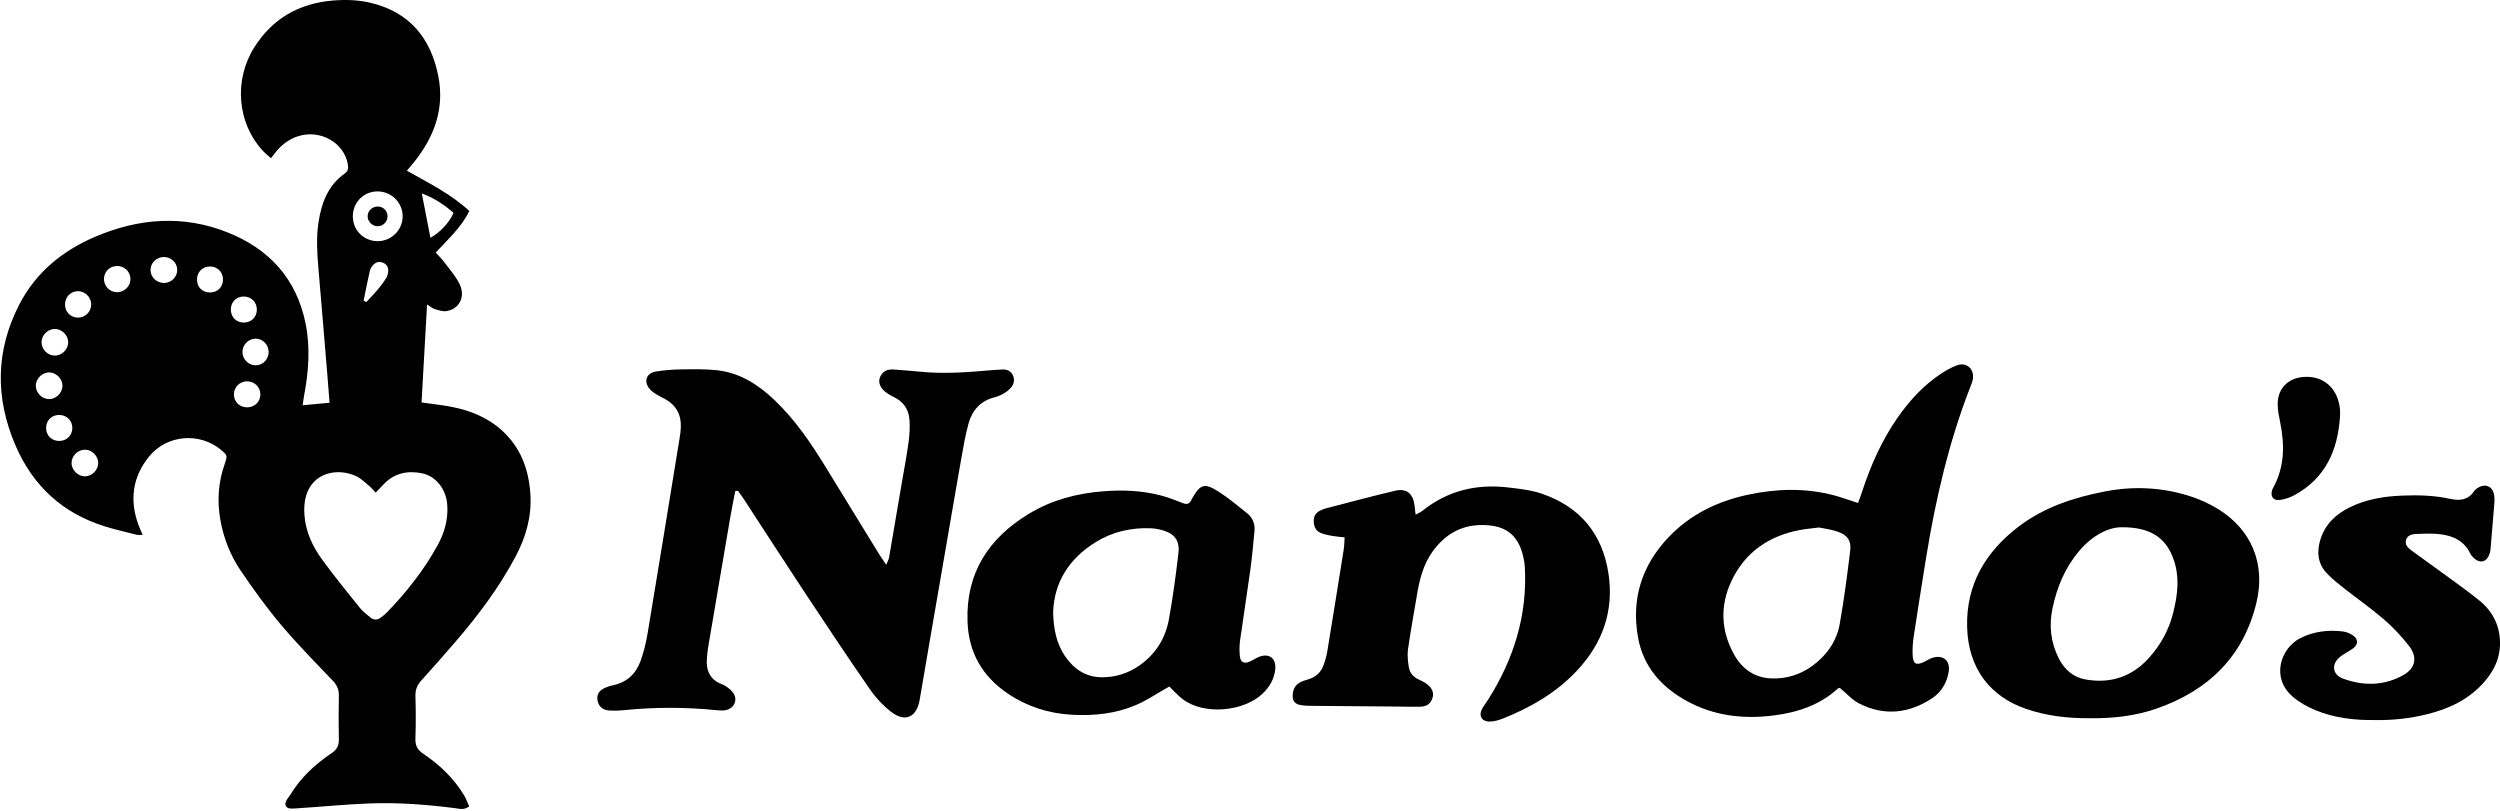
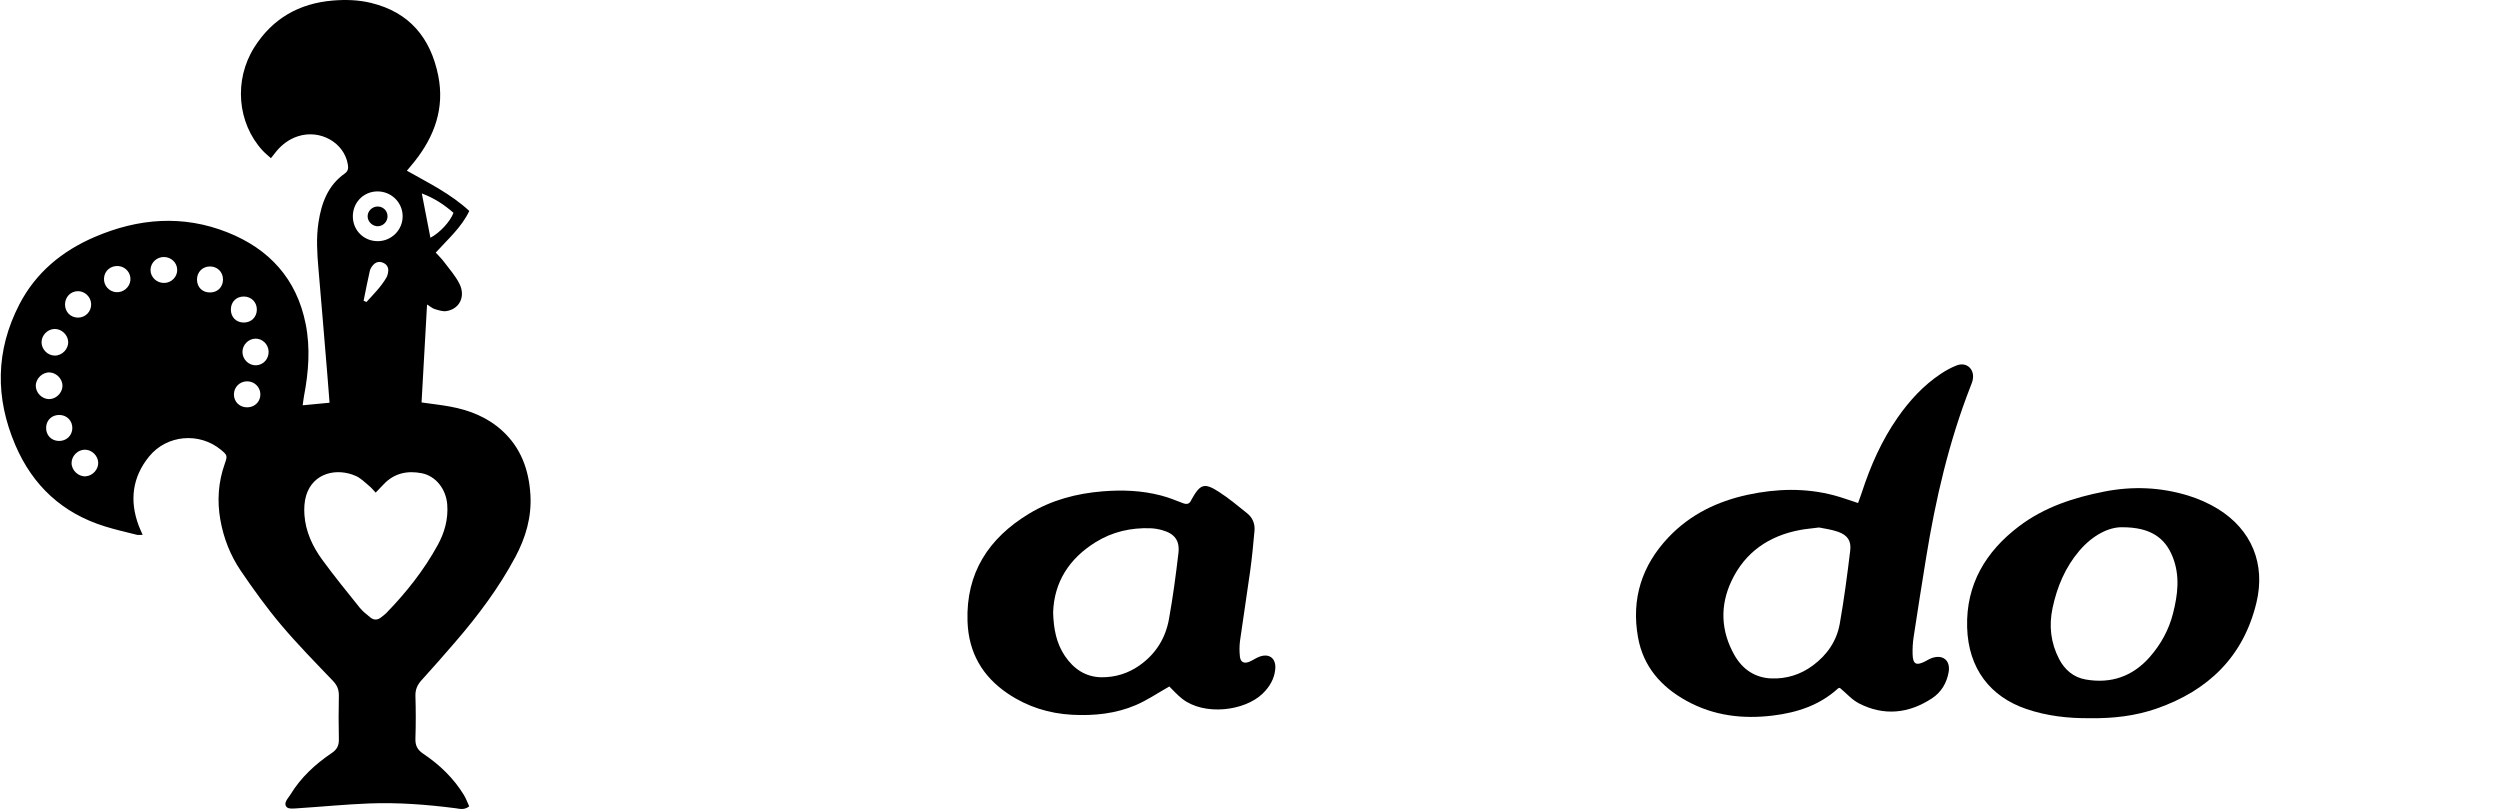
<svg xmlns="http://www.w3.org/2000/svg" version="1.1" id="Layer_1" x="0px" y="0px" viewBox="0 0 3250.81 1053.94" style="enable-background:new 0 0 3250.81 1053.94;" xml:space="preserve">
-   <path d="M956.04,638.58c-2.32,12.27-4.81,24.51-6.92,36.82c-9.5,55.37-18.92,110.77-28.3,166.16c-0.75,4.41-1.12,8.88-1.54,13.33  c-1.52,16.25,3.19,28.74,19.84,35.03c4.76,1.8,9.24,5.41,12.76,9.2c8.37,9.02,3.96,21.82-8.14,24.26c-3.53,0.71-7.34,0.57-10.95,0.2  c-40.68-4.16-81.33-4.29-122.02-0.05c-6.06,0.63-12.23,0.73-18.32,0.41c-8.61-0.45-14.07-5.36-15.44-13  c-1.41-7.89,1.81-13.2,10.6-16.93c2.98-1.26,6.13-2.26,9.3-2.91c18.03-3.67,29.97-14.81,36.01-31.53  c4.26-11.78,7.23-24.19,9.29-36.57c14.06-84.34,27.73-168.74,41.48-253.12c0.72-4.42,1.34-8.88,1.59-13.35  c0.95-16.61-5.59-29.28-20.22-37.51c-3.91-2.2-8.05-3.99-11.83-6.38c-3.06-1.94-6.19-4.12-8.48-6.87  c-8.12-9.73-4.36-20.67,8.18-22.68c10.42-1.67,21.06-2.57,31.61-2.73c15.87-0.23,31.88-0.66,47.61,1.05  c29.58,3.21,53.53,18.41,74.69,38.53c27.15,25.81,47.89,56.5,67.31,88.21c22.99,37.54,46.02,75.06,69.08,112.56  c2.48,4.03,5.3,7.86,9.23,13.64c1.81-4.59,3.19-6.91,3.62-9.39c5.7-32.89,11.27-65.81,16.86-98.72c2.93-17.26,6.25-34.47,8.58-51.82  c1.29-9.61,1.85-19.52,1.05-29.15c-1.07-12.94-7.68-22.91-19.88-28.76c-4.36-2.09-8.69-4.62-12.35-7.74  c-6.87-5.85-8.73-13.16-5.45-19.6c3.6-7.07,9.86-9.28,17.4-8.67c11.36,0.91,22.73,1.68,34.07,2.82c31.83,3.2,63.5,0.66,95.19-2.14  c4.05-0.36,8.12-0.6,12.19-0.73c5.76-0.19,10.6,1.96,13.17,7.19c2.74,5.57,1.86,11.35-2.05,16.06c-2.54,3.06-5.84,5.72-9.28,7.75  c-3.82,2.25-8.05,4.13-12.34,5.19c-18.67,4.61-29.31,17.29-34.05,34.89c-3.91,14.51-6.51,29.4-9.11,44.22  c-8.81,50.12-17.37,100.29-26.02,150.44c-9.41,54.57-18.91,109.12-28.16,163.71c-3.87,22.84-18.83,29.9-37.19,15.65  c-10.44-8.11-19.95-18.25-27.48-29.14c-28.98-41.9-57.21-84.32-85.32-126.82c-26.31-39.78-52.11-79.89-78.17-119.83  c-2.61-3.99-5.5-7.8-8.26-11.69C958.34,638.24,957.19,638.41,956.04,638.58z" />
  <path d="M2416.07,654.1c1.92-5.37,3.64-9.83,5.12-14.37c11.18-34.25,25.62-66.95,46.3-96.64c15.5-22.25,33.63-42.01,56.35-57.1  c6.4-4.25,13.29-8.05,20.43-10.82c12.88-4.99,23.66,4.79,20.96,18.59c-0.62,3.17-1.95,6.21-3.14,9.25  c-27.94,71.68-45.18,146.14-57.47,221.87c-5.61,34.55-11.07,69.12-16.32,103.72c-1.09,7.22-1.49,14.63-1.3,21.93  c0.35,13.06,4.47,15.37,15.92,9.69c2.92-1.45,5.68-3.3,8.71-4.41c14.56-5.33,24.86,2.82,22.25,18.07  c-2.43,14.25-9.71,26.36-21.72,34.22c-30.19,19.78-62.28,23.24-94.86,6.56c-9.09-4.65-16.26-13.05-24.9-20.2  c-0.2,0.06-1.63,0.08-2.42,0.79c-23.92,21.81-53.13,31.31-84.35,35.17c-39.27,4.86-77.24,0.41-112.54-19.06  c-33.13-18.27-56.3-44.55-63.12-82.49c-8.98-49.93,4.84-93.61,39.72-130.32c28.14-29.62,63.29-46.65,102.86-55.17  c37.56-8.08,75.13-9.13,112.53,0.79C2394.89,646.79,2404.42,650.34,2416.07,654.1z M2365.36,685.9c-9.98,1.29-17.3,1.88-24.48,3.21  c-40.65,7.54-71.76,28.83-89.47,66.48c-15.13,32.15-13.75,65,3.83,96.12c10.41,18.43,26.71,29.78,48.45,30.47  c19.63,0.62,37.65-4.98,53.69-16.9c18.51-13.76,30.91-31.76,34.89-54.16c5.61-31.59,9.76-63.46,13.62-95.32  c1.53-12.62-3.63-19.97-15.78-24.29C2381.45,688.43,2372.07,687.36,2365.36,685.9z" />
  <path d="M1520.47,892.66c-15.18,8.56-28.69,17.82-43.46,24.15c-26.23,11.25-54.21,14.09-82.62,12.62  c-30.37-1.58-58.46-10.45-83.69-27.42c-33.33-22.41-51.28-53.52-52.62-94.12c-2.09-63.15,27.61-108.15,79.89-139.86  c29.38-17.82,61.85-26.43,96.13-29.16c25.43-2.03,50.49-1.08,75.16,5.32c9.8,2.54,19.33,6.28,28.77,10  c5.19,2.05,8.61,1.23,10.96-3.81c0.17-0.37,0.33-0.74,0.53-1.1c11.21-19.92,16.42-21.89,35.22-9.86  c12.96,8.29,24.83,18.33,36.9,27.95c7.14,5.69,10.41,13.72,9.62,22.74c-1.53,17.42-3.23,34.84-5.6,52.16  c-4.14,30.24-9,60.38-13.18,90.61c-0.94,6.8-0.93,13.88-0.22,20.71c0.77,7.4,5.27,9.72,12.18,6.94c4.13-1.66,7.83-4.37,11.94-6.11  c13.41-5.69,23.18,1.14,21.88,15.57c-1.14,12.7-7.38,23.16-16.41,31.9c-23.58,22.84-75.98,29.04-104.54,6.83  C1530.98,903.8,1525.62,897.63,1520.47,892.66z M1369.41,796.33c0.58,21.51,4.22,40.15,15.28,56.6  c11.36,16.9,27.13,27.56,47.7,27.73c17.71,0.14,34.43-4.89,49.36-15.42c21.18-14.93,33.83-35.4,38.31-60.32  c5.11-28.41,8.93-57.07,12.28-85.75c1.91-16.3-5.04-25.22-20.71-29.68c-5.05-1.44-10.37-2.41-15.6-2.59  c-25.45-0.91-49.56,4.59-71.23,18.01C1390.24,726.29,1370.66,756.97,1369.41,796.33z" />
-   <path d="M1748.44,698.74c-6.07-0.69-11.25-0.99-16.32-1.93c-5.15-0.95-10.47-1.87-15.19-3.99c-6.67-3-8.76-9.17-8.62-16.23  c0.13-6.53,3.61-10.58,9.29-13.09c1.86-0.82,3.72-1.73,5.67-2.23c30.32-7.83,60.56-16.01,91.04-23.19  c14.6-3.44,23.1,3.74,25.02,18.86c0.45,3.55,0.82,7.1,1.43,12.37c3.87-2.21,6.73-3.39,9.05-5.24  c32.73-26.11,70.21-35.09,111.2-30.22c14.89,1.77,30.21,3.4,44.24,8.25c49.46,17.09,78.64,52.28,86.34,104.08  c7.17,48.3-7.65,90.07-40.73,125.56c-26.95,28.92-60.3,48.14-96.62,62.63c-5.22,2.08-10.97,3.69-16.53,3.88  c-10.92,0.37-15.5-7.47-10.33-16.84c2.35-4.27,5.42-8.13,8.03-12.27c33.07-52.36,50.71-109,47.41-171.4  c-0.23-4.44-0.99-8.9-1.95-13.25c-7.23-32.86-27.49-42.2-55.65-41.75c-26.18,0.42-46.51,12.76-61.97,33.84  c-12.99,17.72-17.66,38.19-21.13,59.21c-3.78,22.89-8.06,45.71-11.29,68.68c-1.05,7.45-0.07,15.37,1.06,22.91  c1.15,7.68,6.01,13.08,13.27,16.38c4.05,1.83,8.19,3.89,11.52,6.75c5.15,4.42,8.35,10.03,5.95,17.31  c-2.34,7.09-7.24,10.94-15.69,11.14c-10.18,0.25-20.37-0.13-30.56-0.21c-35.43-0.29-70.86-0.55-106.28-0.88  c-5.69-0.05-11.44-0.02-17.06-0.74c-9.96-1.27-13.24-6-11.87-15.95c0.97-7.08,4.83-12.01,11.25-14.84c2.96-1.31,6.14-2.14,9.25-3.1  c9.64-2.97,16.24-9.21,19.53-18.68c1.86-5.36,3.6-10.85,4.52-16.43c7.33-44.58,14.5-89.18,21.59-133.8  C1748.08,709.59,1748.03,704.73,1748.44,698.74z" />
  <path d="M2717.87,933.88c-28.27,0.31-56.04-2.79-82.97-11.95c-46.73-15.9-75.47-52.39-76.99-106.23  c-1.57-55.75,24.14-98.58,67.57-131.44c32.87-24.87,71.05-37.29,111.06-45.11c36.72-7.18,73.05-5.66,108.66,5.24  c13.48,4.13,26.84,10,38.83,17.39c43.96,27.1,62.15,71.69,50.04,121.94c-16.96,70.37-62.79,114.23-129.59,137.58  C2776.61,931.04,2747.42,934.33,2717.87,933.88z M2759.83,685.59c-17.49-0.48-38.82,10.4-55.94,30.49  c-18.43,21.64-29,46.86-34.87,74.39c-4.94,23.18-2.43,45.4,8.46,66.42c7.3,14.11,18.82,23.94,34.59,26.68  c33.05,5.76,61.18-4,83.42-29.37c14.44-16.47,24.73-35.27,30.15-56.61c6.2-24.42,9.23-48.79-0.35-73.17  C2815.29,699.01,2796.09,685.65,2759.83,685.59z" />
-   <path d="M3089.32,936.28c-27.48,0.47-53.77-2.63-78.57-12.83c-10.38-4.27-20.7-10.05-29.21-17.3  c-29.43-25.08-15.58-63.84,9.97-76.57c17.23-8.58,35.82-10.73,54.79-8.51c4.66,0.55,9.58,2.59,13.47,5.26  c7.03,4.82,6.76,11.94-0.26,16.97c-5.29,3.79-11.32,6.59-16.41,10.59c-11.94,9.38-10.59,23.31,3.73,28.56  c26.34,9.65,52.97,9.43,77.99-4.44c16.04-8.89,19.16-23.26,7.87-37.83c-9.67-12.47-20.64-24.26-32.57-34.58  c-16.62-14.37-34.76-26.96-52.05-40.57c-7.66-6.03-15.38-12.16-22.1-19.18c-12.16-12.71-13.76-28.01-8.67-44.36  c6.24-20.04,20.25-33.08,38.51-42c20.87-10.2,43.36-13.95,66.29-14.99c21.6-0.98,43.15-0.41,64.46,4.25  c11.81,2.58,22.8,1.48,30.37-9.88c1.3-1.95,3.4-3.56,5.46-4.79c9.74-5.81,19.11-1.48,20.83,9.73c0.55,3.59,0.49,7.34,0.21,10.98  c-1.55,19.9-3.22,39.79-4.97,59.67c-0.21,2.4-0.87,4.84-1.74,7.09c-3.62,9.34-11.89,11.3-19.42,4.55c-2.09-1.88-4.15-4.12-5.34-6.61  c-7.48-15.67-21.26-22.34-37.1-24.62c-10.78-1.55-21.93-0.94-32.89-0.55c-5.18,0.18-11.12,1.41-13.16,7.2  c-2.3,6.55,2.25,10.85,6.94,14.29c16.75,12.31,33.71,24.32,50.47,36.62c12.81,9.4,25.77,18.65,38.07,28.7  c18.14,14.83,27.18,34.39,26.51,57.86c-0.52,18.27-8.41,33.82-20.19,47.42c-20.04,23.14-46.38,35.42-75.41,42.51  C3133.34,934.24,3111.08,936.69,3089.32,936.28z" />
-   <path d="M3042.8,541.3c-2.81,43.57-18.45,79.94-58.47,102.1c-5.92,3.28-12.73,5.76-19.39,6.68c-9.35,1.29-13.34-4.93-10.05-13.94  c0.28-0.76,0.72-1.46,1.11-2.18c14.74-26.87,14.91-55.26,9.03-84.37c-1.6-7.95-3.32-16.07-3.31-24.11  c0.02-20.12,13.17-33.61,33.2-35.3c26.3-2.22,45.42,14.76,47.85,42.56C3043.02,535.58,3042.8,538.45,3042.8,541.3z" />
  <path d="M490.57,268.54c7.31-0.3,13.29,5.33,13.36,12.57c0.07,6.72-5.11,12.44-11.79,13.04c-6.92,0.61-13.57-5.09-14.08-12.05  C477.57,275.1,483.34,268.83,490.57,268.54z" />
  <path d="M591.95,834.84c29.63-34.33,56.76-70.46,78.18-110.6c13.49-25.28,21.31-51.92,19.57-80.91  c-1.96-32.57-12.43-61.43-37.18-83.75c-19.02-17.15-42.02-26.24-66.87-30.83c-11.93-2.21-24.02-3.51-37.5-5.43  c2.37-42.23,4.7-83.85,7.15-127.37c4.6,2.83,7.06,5.1,9.93,5.94c4.93,1.44,10.34,3.37,15.18,2.64c17-2.58,25.29-18.91,17.05-35.44  c-5.19-10.4-13.24-19.41-20.29-28.83c-3.08-4.11-6.86-7.69-10.58-11.78c15.93-17.65,33.37-32.62,43.64-54.18  c-24.09-22.27-52.7-36.23-81.15-52.31c3.85-4.62,6.98-8.24,9.95-11.99c26.07-32.85,39.29-69.52,30.8-111.63  c-9.87-48.96-37.29-82.43-87.39-94.58c-16.43-3.98-33.15-4.48-49.84-3.07c-43.8,3.71-78.43,23.44-102,60.9  c-26.74,42.5-22.07,98.18,10.72,133.98c3.2,3.49,6.97,6.47,10.95,10.12c2.99-3.79,5.13-6.68,7.45-9.42  c7.55-8.87,16.61-15.56,27.82-19.15c29.01-9.3,60.11,8.41,64.78,36.79c0.79,4.78,0.44,8.52-4.03,11.68  c-21.96,15.52-30.34,38.38-34.19,63.76c-3.03,19.95-1.78,39.81-0.05,59.74c3.98,45.87,7.73,91.76,11.55,137.64  c1,12.03,1.9,24.07,2.91,36.92c-12.1,1.15-22.81,2.17-34.92,3.32c0.74-5.28,1.09-8.79,1.74-12.23c5.92-31.06,8.35-62.23,2.13-93.51  c-11.66-58.6-47.32-97.52-101.69-119.12c-57.95-23.02-115.86-18.34-172.45,5.92c-42.48,18.21-76.78,46.32-98.24,87.92  C-5.82,455.93-6.41,517.25,20,578.85c22.65,52.83,61.31,88.58,116.5,105.67c13.6,4.21,27.52,7.39,41.33,10.86  c2.05,0.52,4.35,0.07,7.67,0.07c-2.08-4.83-3.81-8.44-5.21-12.17c-12.09-32.41-8.22-62.86,13.6-89.69  c23.08-28.38,65.46-31.79,93.29-8.8c8.58,7.09,8.79,7.8,5,18.55c-8.34,23.6-9.98,47.78-5.7,72.3c4.19,23.98,13.01,46.53,26.6,66.52  c16.46,24.22,33.67,48.11,52.52,70.48c21.25,25.22,44.48,48.79,67.3,72.65c5.55,5.8,7.89,11.65,7.73,19.52  c-0.39,18.74-0.45,37.51,0.02,56.25c0.2,8.15-2.25,13.4-9.26,18.12c-21.47,14.46-40.31,31.86-53.87,54.24  c-2.97,4.9-9.5,10.69-4.71,16.05c2.62,2.93,10.52,1.76,15.97,1.42c30.48-1.95,60.92-5,91.43-6.16c37.52-1.43,74.93,1.44,112.19,6.23  c5.36,0.69,11.17,2.7,17.72-2.46c-2.29-4.96-4.13-10.21-6.96-14.85c-13.42-21.94-31.68-39.4-52.84-53.57  c-7.9-5.29-10.45-10.96-10.14-20.03c0.63-18.32,0.56-36.69,0.02-55.02c-0.25-8.4,2.5-14.61,8.06-20.68  C563.1,868.09,577.57,851.5,591.95,834.84z M589.66,276.74c-4.19,11.44-17.8,26.01-29.99,32.42c-3.72-19.2-7.31-37.68-11.18-57.63  C564.53,257.48,577.72,266.2,589.66,276.74z M101.09,378.62c9.14-0.18,17.08,7.37,17.45,16.59c0.39,9.86-7.48,17.94-17.34,17.8  c-9.53-0.13-16.66-7.46-16.65-17.09C84.57,386.28,91.73,378.8,101.09,378.62z M70.77,427.76c9.06-0.3,17.38,7.37,17.88,16.46  c0.52,9.52-7.78,18.19-17.39,18.16c-9.16-0.03-17.09-7.88-17.24-17.08C53.88,436.16,61.61,428.06,70.77,427.76z M46.53,501.51  c0.09-9.55,8.98-17.87,18.39-17.21c9.11,0.64,16.77,9.14,16.31,18.08c-0.47,9.05-8.85,16.88-17.79,16.61  C54.34,518.72,46.45,510.55,46.53,501.51z M76.54,573.39c-9.82-0.2-16.8-7.5-16.58-17.33c0.22-9.77,7.55-16.7,17.43-16.49  c9.69,0.21,16.89,7.69,16.66,17.33C93.83,566.48,86.28,573.59,76.54,573.39z M111.39,619.36c-9.41,0.62-18.28-7.72-18.33-17.22  c-0.04-9.11,7.79-17.15,16.94-17.4c9.04-0.24,17.28,7.51,17.7,16.64C128.11,610.34,120.46,618.77,111.39,619.36z M169.56,364.43  c-0.92,9.21-9.21,16.16-18.46,15.49c-9.36-0.68-16.4-8.69-15.87-18.05c0.56-9.91,8.87-16.85,19.04-15.88  C163.57,346.87,170.48,355.22,169.56,364.43z M213.88,367.91c-9.92,0.38-18.26-7.42-18.16-16.98c0.1-9.17,7.84-16.7,17.2-16.74  c9.54-0.04,17.24,7.16,17.51,16.39C230.71,359.77,223.28,367.55,213.88,367.91z M273.2,380.31c-9.94,0.12-16.97-6.75-17.05-16.66  c-0.08-9.75,7.07-17.09,16.73-17.16c9.72-0.08,17.03,7.11,17.09,16.8C290.03,373.18,283.13,380.19,273.2,380.31z M317.39,385.58  c9.68,0.19,16.78,7.6,16.59,17.3c-0.19,9.71-7.49,16.69-17.3,16.53c-9.84-0.16-16.65-7.29-16.48-17.25  C300.36,392.27,307.51,385.38,317.39,385.58z M322.24,529.66c-10.23,0.47-18.11-6.87-18.07-16.84c0.04-9.39,7.47-16.84,16.93-16.98  c9.4-0.14,17.15,7.15,17.46,16.42C338.88,521.72,331.84,529.22,322.24,529.66z M333.34,474.99c-9.59,0.56-18.02-7.46-18.08-17.21  c-0.05-9.28,7.5-17.15,16.73-17.41c9.17-0.26,16.96,7.25,17.3,16.68C349.63,466.58,342.64,474.45,333.34,474.99z M490.11,248.9  c18.1-0.44,33.09,13.73,33.47,31.66c0.38,17.97-14.08,32.85-32.12,33.03c-17.82,0.18-32.03-13.35-32.63-31.06  C458.2,264.12,471.94,249.35,490.11,248.9z M504.85,352.09c-0.18,3.11-1,6.5-2.56,9.16c-6.99,11.83-16.62,21.46-25.79,31.45  c-1.23-0.55-2.46-1.1-3.69-1.65c2.65-12.96,5.11-25.96,8.08-38.84c0.69-2.98,2.68-5.98,4.86-8.2c3.33-3.39,7.67-4.34,12.31-2.37  C502.67,343.59,505.13,347.24,504.85,352.09z M502.35,797.11c-1.97,2.03-4.36,3.66-6.56,5.47c-4.76,3.92-9.69,4.1-14.4,0.14  c-4.66-3.92-9.7-7.64-13.47-12.33c-16.57-20.61-33.28-41.15-48.87-62.49c-12.61-17.26-21.65-36.58-23.19-58.31  c-0.59-8.34-0.18-17.27,2.21-25.2c9-29.85,40.28-36.41,64.78-25.42c6.47,2.9,11.79,8.46,17.41,13.07c2.74,2.25,4.98,5.11,8.25,8.53  c3.89-4.06,7.2-7.51,10.49-10.97c13.67-14.36,30.7-17.89,49.34-14.26c18.33,3.57,31.63,20.57,33.2,40.57  c1.49,18.95-3.43,36.58-12.34,52.82C551.26,741.39,528.3,770.43,502.35,797.11z" />
</svg>